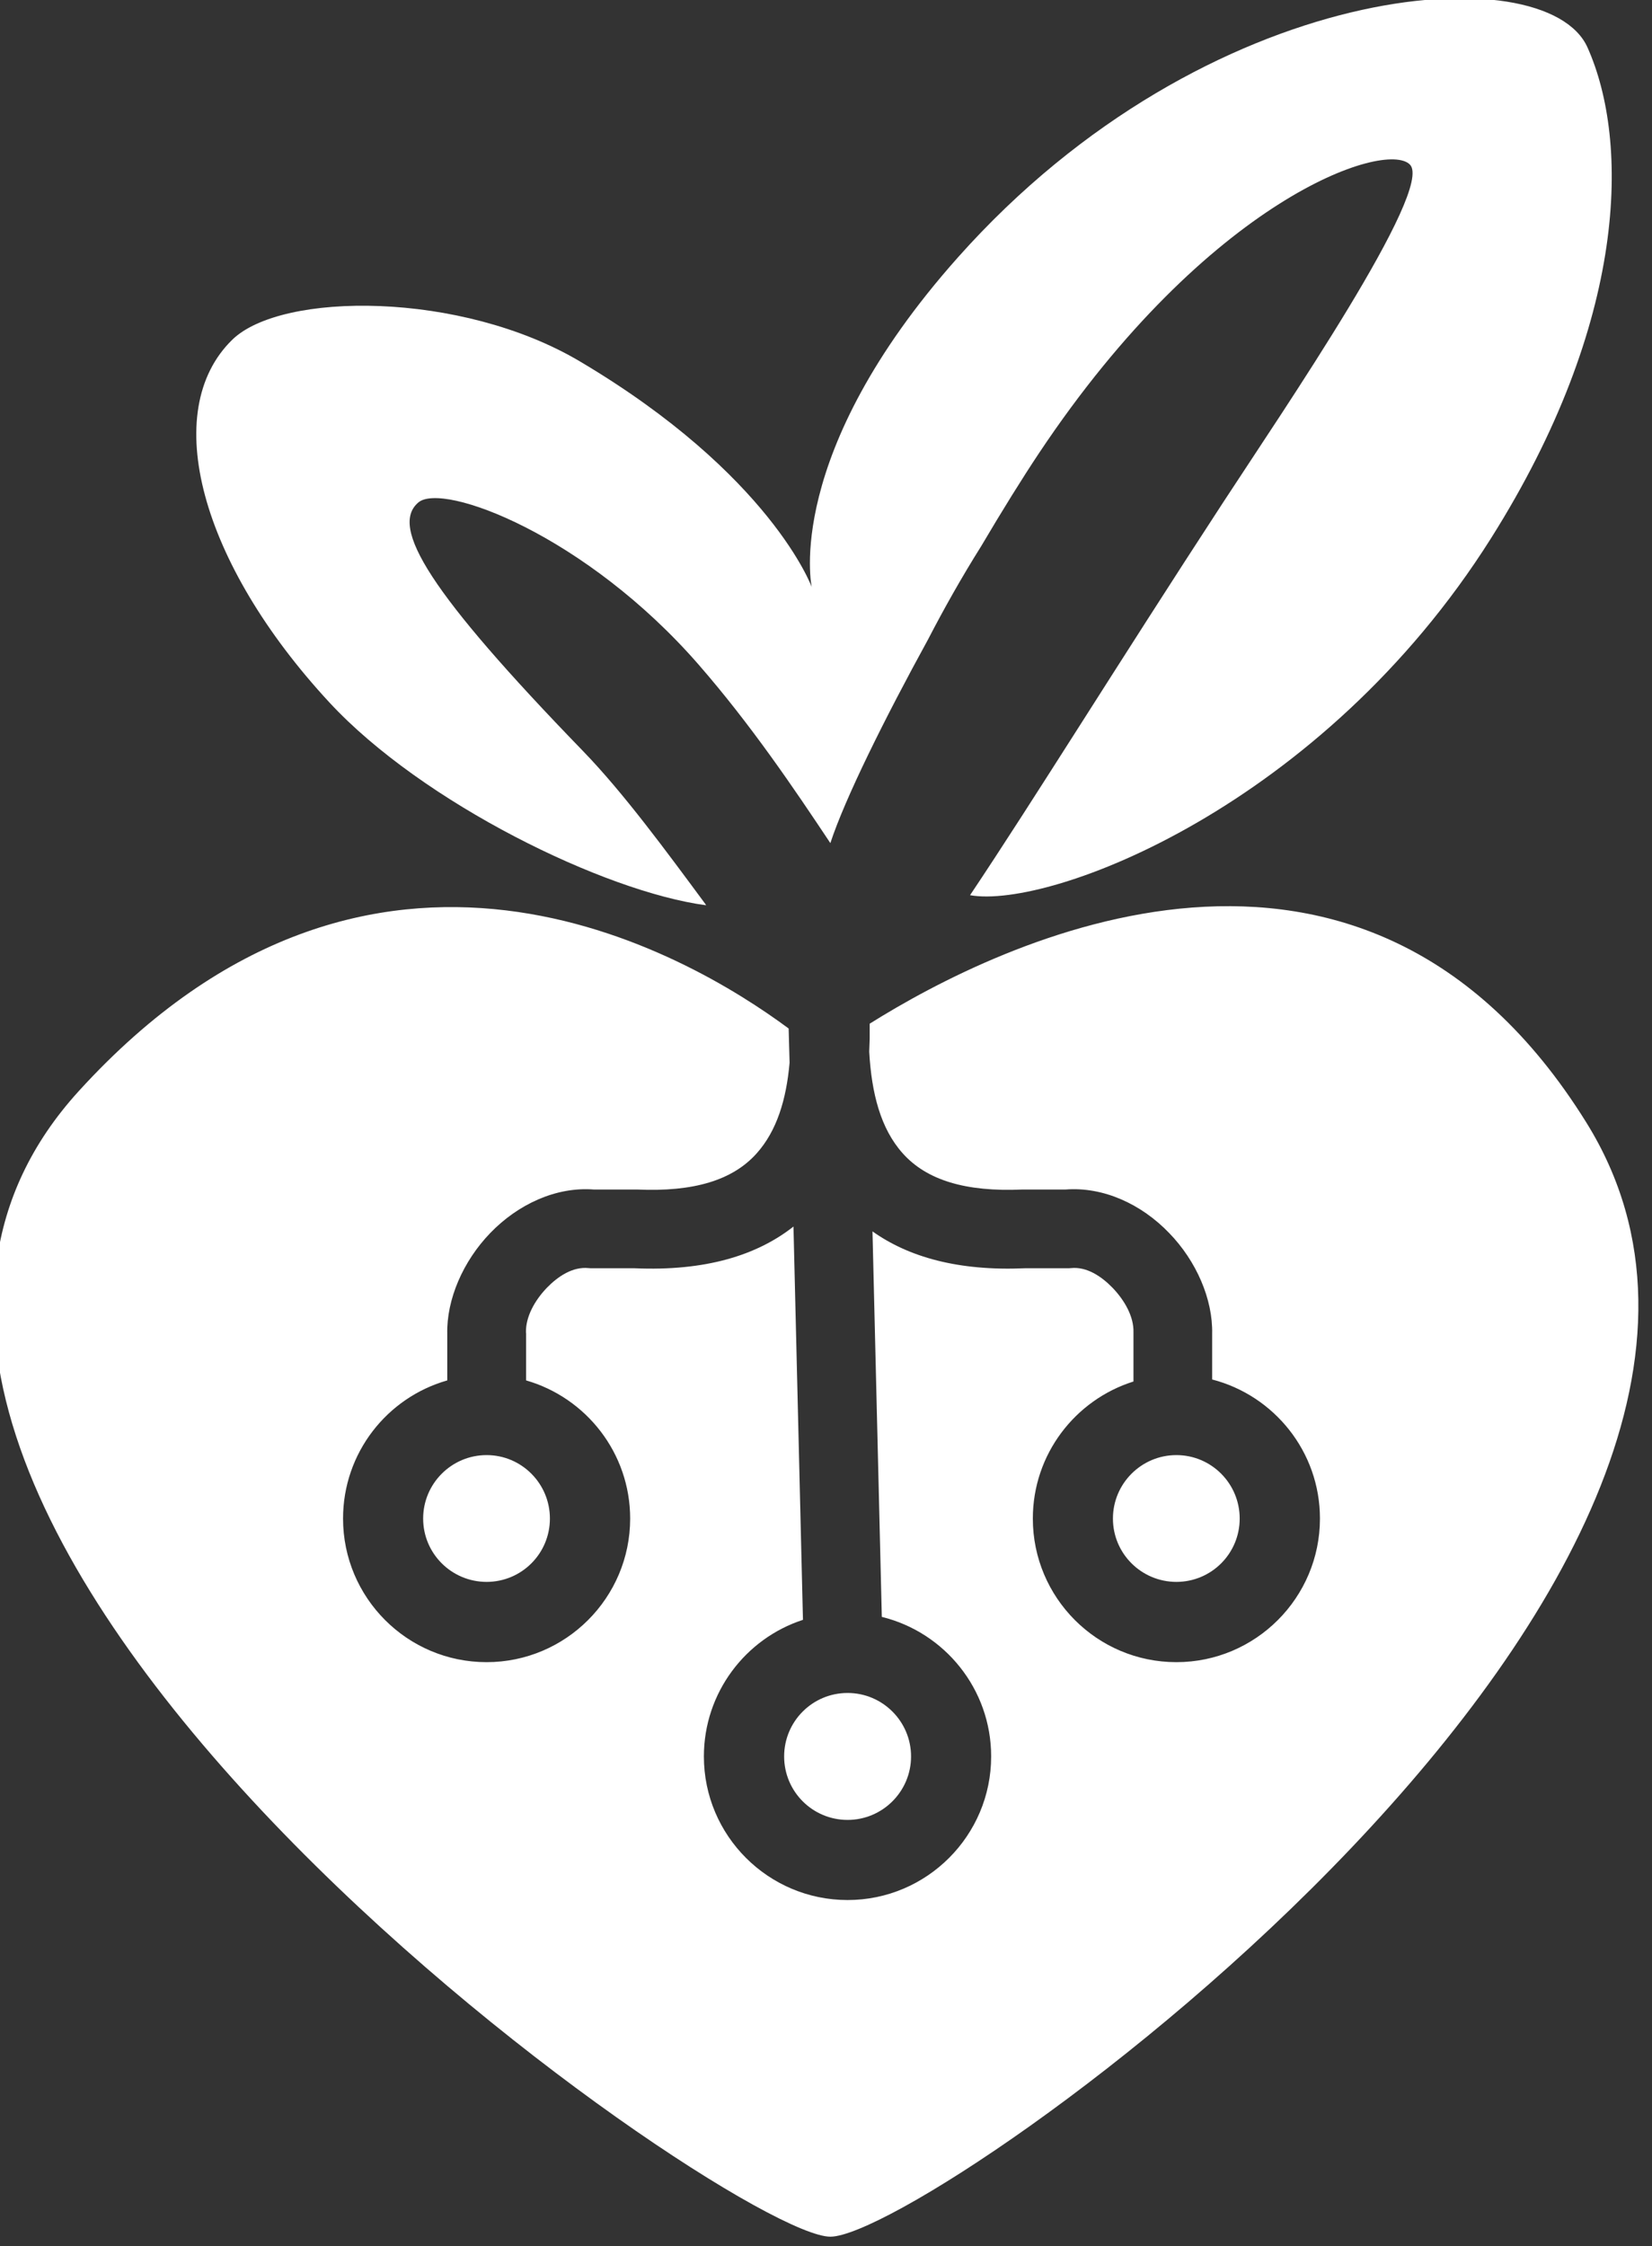
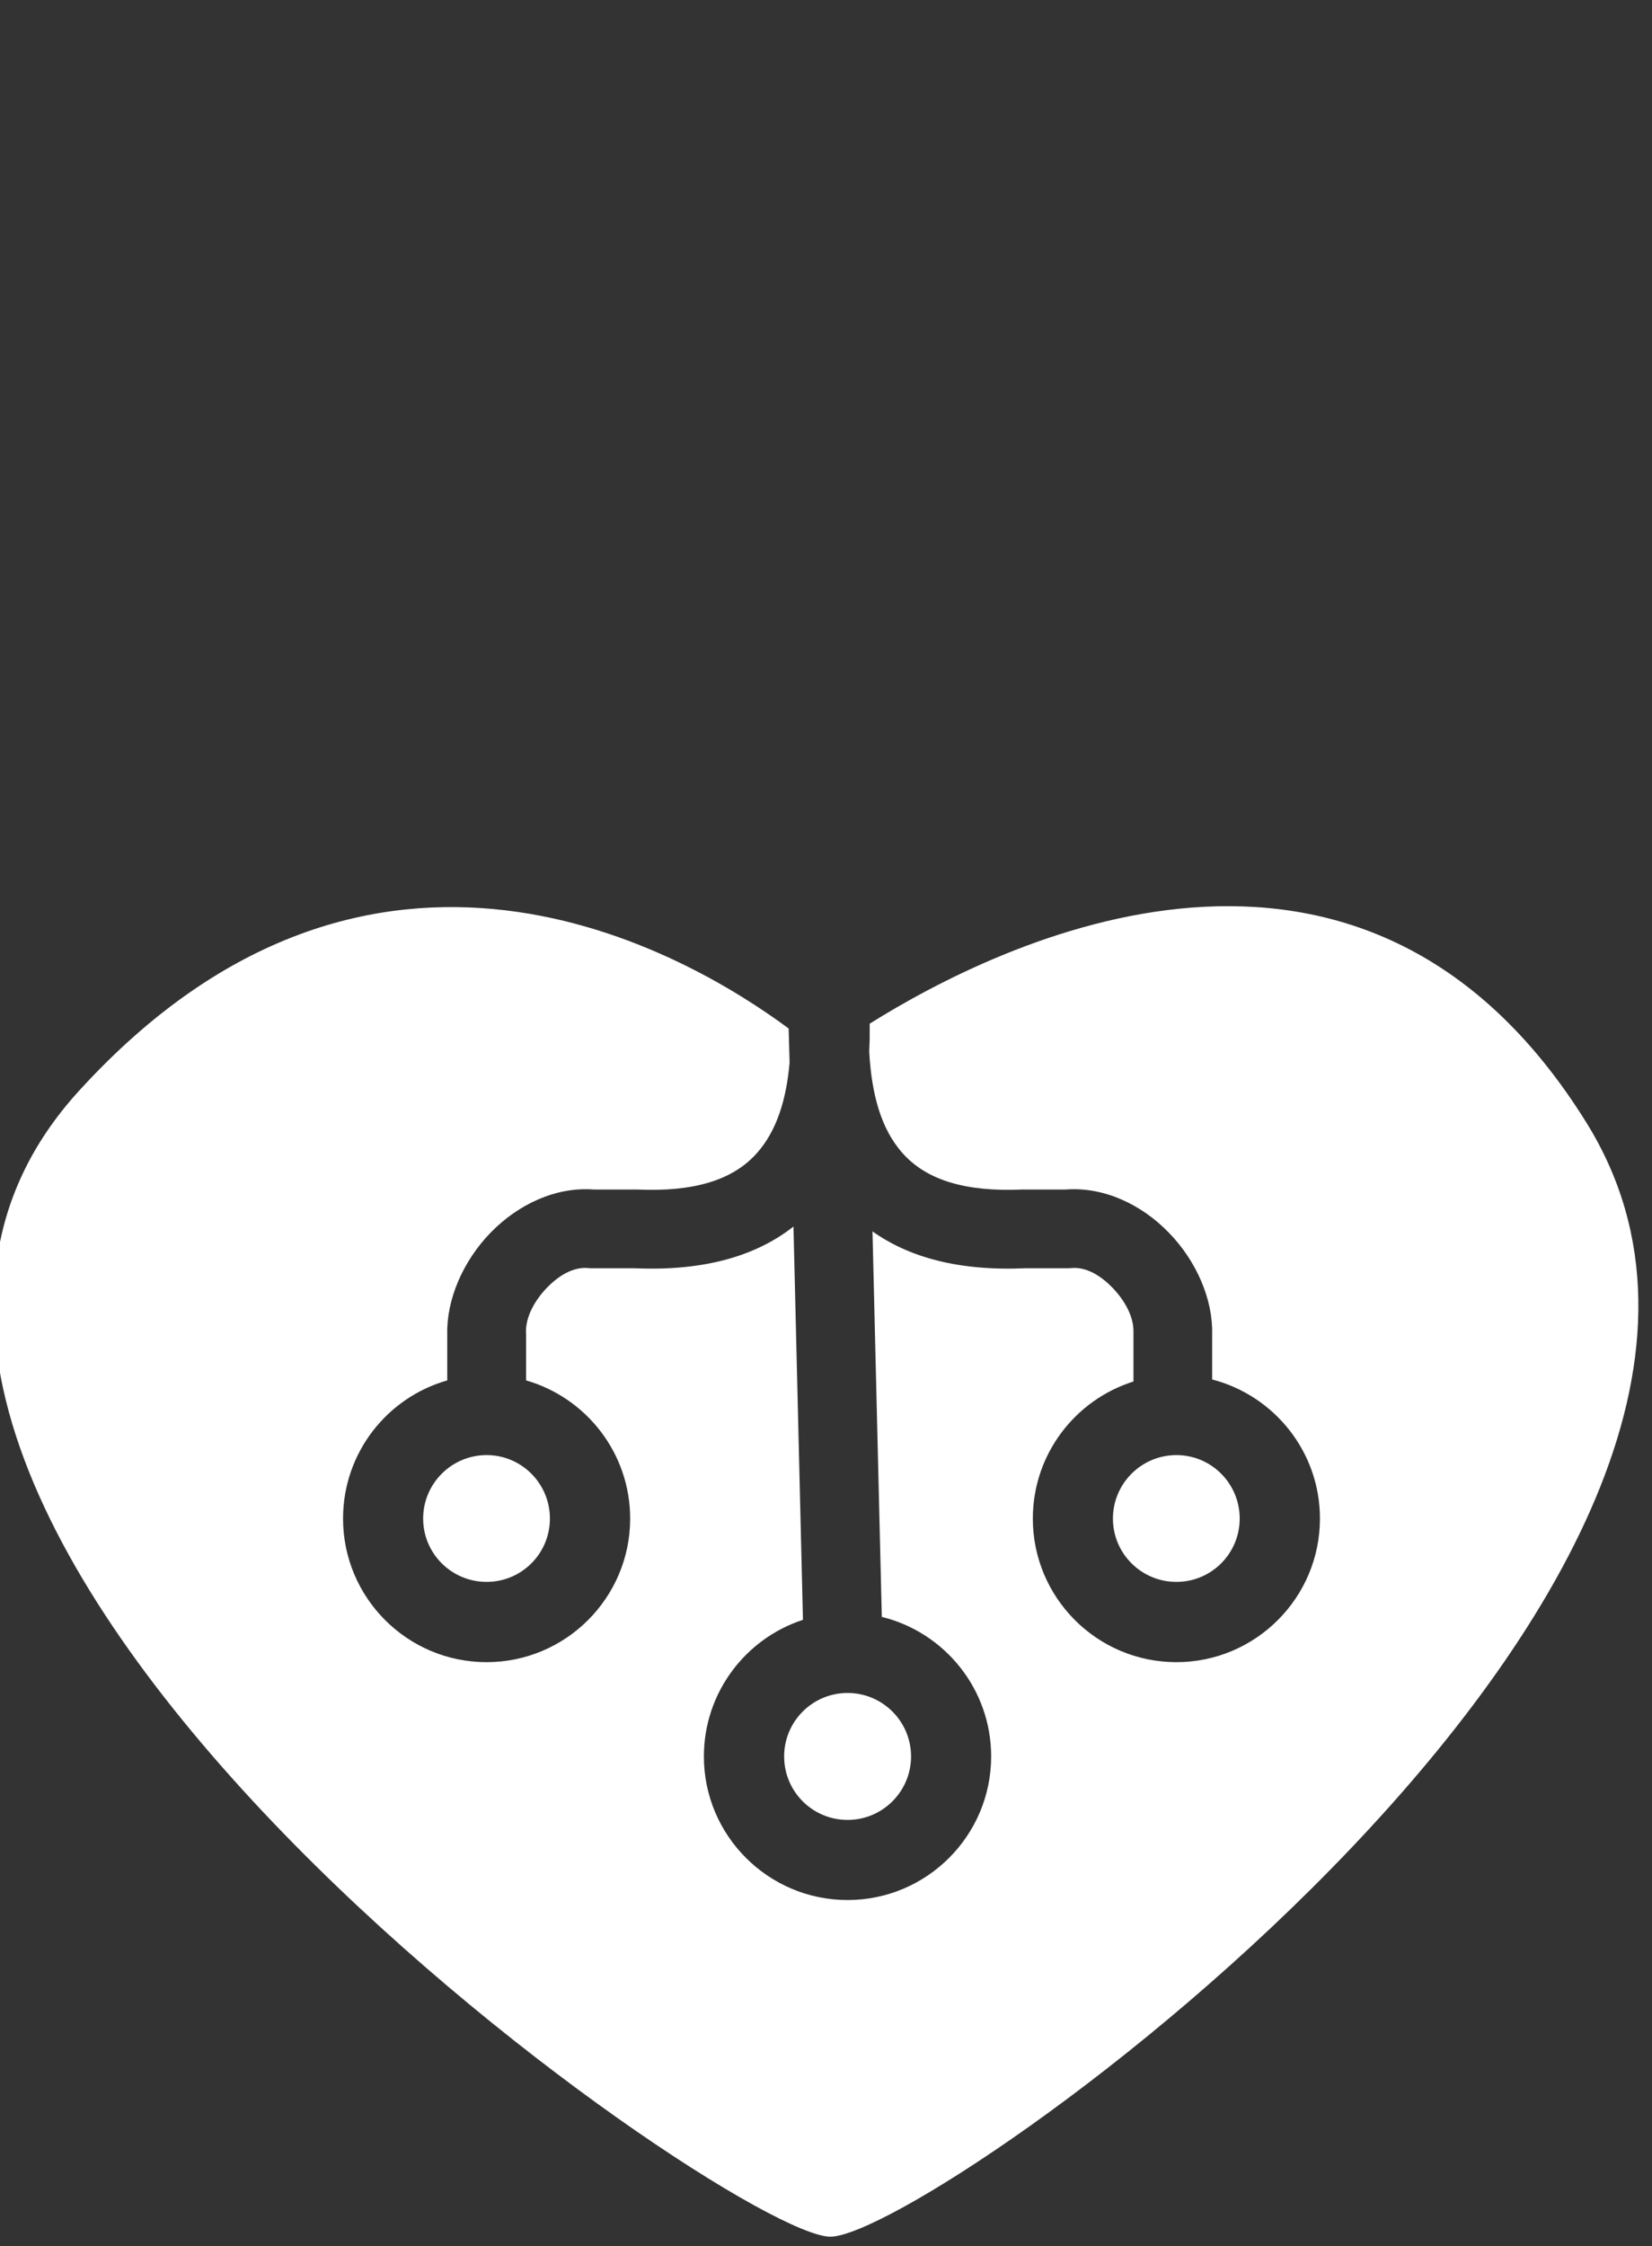
<svg xmlns="http://www.w3.org/2000/svg" width="100%" height="100%" viewBox="0 0 128 174" version="1.1" xml:space="preserve" style="fill-rule:evenodd;clip-rule:evenodd;stroke-linejoin:round;stroke-miterlimit:2;">
  <rect x="0" y="0" width="128" height="174" fill="#333333" stroke="none" />
  <g transform="matrix(1,0,0,1,-1461.53,-1895.69)">
    <g transform="matrix(0.436,0,0,0.436,1135,1604.46)">
      <g transform="matrix(1.216,0,0,1.216,-1420.79,-232.924)">
        <g transform="matrix(2.273,0,0,2.273,-2061.03,-2058.09)">
          <path d="M1747.66,1297.19C1755.94,1292 1779.31,1280.36 1793.73,1303.53C1811.74,1332.44 1751.65,1375.11 1745.14,1375.16C1738.63,1375.2 1672.13,1328.61 1696.81,1301.52C1715.72,1280.76 1735.91,1292.65 1742.45,1297.5L1742.51,1299.7C1742.3,1302.07 1741.69,1304.08 1740.39,1305.53C1738.85,1307.25 1736.36,1308.01 1732.71,1307.85C1732.67,1307.85 1732.63,1307.85 1732.6,1307.85L1729.93,1307.85C1727.5,1307.66 1725.06,1308.79 1723.27,1310.64C1721.51,1312.46 1720.45,1314.92 1720.5,1317.14L1720.5,1320.12C1716.63,1321.22 1713.8,1324.78 1713.8,1329C1713.8,1334.09 1717.93,1338.23 1723.03,1338.23C1728.12,1338.23 1732.26,1334.09 1732.26,1329C1732.26,1324.79 1729.43,1321.23 1725.57,1320.12L1725.57,1317.1L1725.56,1317.03C1725.54,1316.03 1726.12,1314.98 1726.91,1314.16C1727.64,1313.41 1728.58,1312.8 1729.58,1312.9C1729.66,1312.91 1729.74,1312.91 1729.82,1312.91L1732.54,1312.91C1737.12,1313.11 1740.42,1312.07 1742.76,1310.23L1743.37,1335.51C1739.68,1336.71 1737,1340.19 1737,1344.29C1737,1349.38 1741.14,1353.52 1746.24,1353.52C1751.33,1353.52 1755.47,1349.38 1755.47,1344.29C1755.47,1339.95 1752.47,1336.31 1748.44,1335.32L1747.84,1310.54C1750.15,1312.18 1753.33,1313.1 1757.65,1312.91L1760.36,1312.91C1760.44,1312.91 1760.53,1312.91 1760.61,1312.9C1761.6,1312.8 1762.54,1313.41 1763.27,1314.16C1764.06,1314.98 1764.65,1316.03 1764.62,1317.03L1764.62,1317.1L1764.62,1320.19C1760.87,1321.37 1758.15,1324.87 1758.15,1329C1758.15,1334.09 1762.28,1338.23 1767.38,1338.23C1772.47,1338.23 1776.61,1334.09 1776.61,1329C1776.61,1324.7 1773.66,1321.09 1769.68,1320.06L1769.68,1317.13C1769.73,1314.91 1768.67,1312.45 1766.91,1310.64C1765.13,1308.79 1762.69,1307.66 1760.25,1307.85L1757.59,1307.85C1757.55,1307.85 1757.51,1307.85 1757.48,1307.85C1753.83,1308.01 1751.33,1307.25 1749.79,1305.53C1748.36,1303.94 1747.78,1301.66 1747.63,1298.99C1747.64,1298.72 1747.65,1298.44 1747.66,1298.16L1747.66,1298.11L1747.66,1297.19ZM1746.24,1340.21C1748.49,1340.21 1750.32,1342.04 1750.32,1344.29C1750.32,1346.54 1748.49,1348.37 1746.24,1348.37C1743.98,1348.37 1742.16,1346.54 1742.16,1344.29C1742.16,1342.04 1743.98,1340.21 1746.24,1340.21ZM1767.38,1324.92C1769.63,1324.92 1771.45,1326.75 1771.45,1329C1771.45,1331.25 1769.63,1333.07 1767.38,1333.07C1765.13,1333.07 1763.3,1331.25 1763.3,1329C1763.3,1326.75 1765.13,1324.92 1767.38,1324.92ZM1723.03,1324.92C1725.28,1324.92 1727.1,1326.75 1727.1,1329C1727.1,1331.25 1725.28,1333.07 1723.03,1333.07C1720.78,1333.07 1718.95,1331.25 1718.95,1329C1718.95,1326.75 1720.78,1324.92 1723.03,1324.92Z" style="fill:white;" />
        </g>
        <g transform="matrix(0.689,0,0,0.689,1176.45,505.526)">
-           <path d="M1031.86,533.285C1031.9,533.363 1031.94,533.442 1031.99,533.52C1010.49,530.676 971.802,511.801 952.06,490.476C924.733,460.957 915.989,428.723 931.487,413.6C941.948,403.393 979.995,403.239 1005.21,418.182C1045.7,442.171 1054.4,466.036 1054.4,466.036C1054.4,466.036 1048.2,437.934 1085.41,396.134C1138.31,336.722 1210.15,331.897 1218.95,351.619C1227.92,371.681 1227.49,409.713 1198.47,455.72C1162.64,512.52 1104.95,534.384 1087.98,531.386C1101.44,511.282 1119.18,482.542 1141.66,448.099C1154.29,428.749 1186.52,381.687 1181.27,376.444C1176.03,371.201 1138.54,383.748 1102.63,437.613C1099.06,442.965 1094.81,449.808 1090.37,457.33C1086.16,464.032 1082.39,470.742 1079.06,477.177C1069.83,494.009 1061.47,510.835 1058.35,520.337C1050.61,508.707 1041.5,495.223 1030.39,482.471C1006.49,455.05 976.153,443.711 970.966,448.099C964.814,453.305 973.307,467.2 1005.86,500.79C1014.48,509.685 1023.5,521.981 1031.86,533.285Z" style="fill:white;" />
-         </g>
+           </g>
      </g>
    </g>
  </g>
</svg>